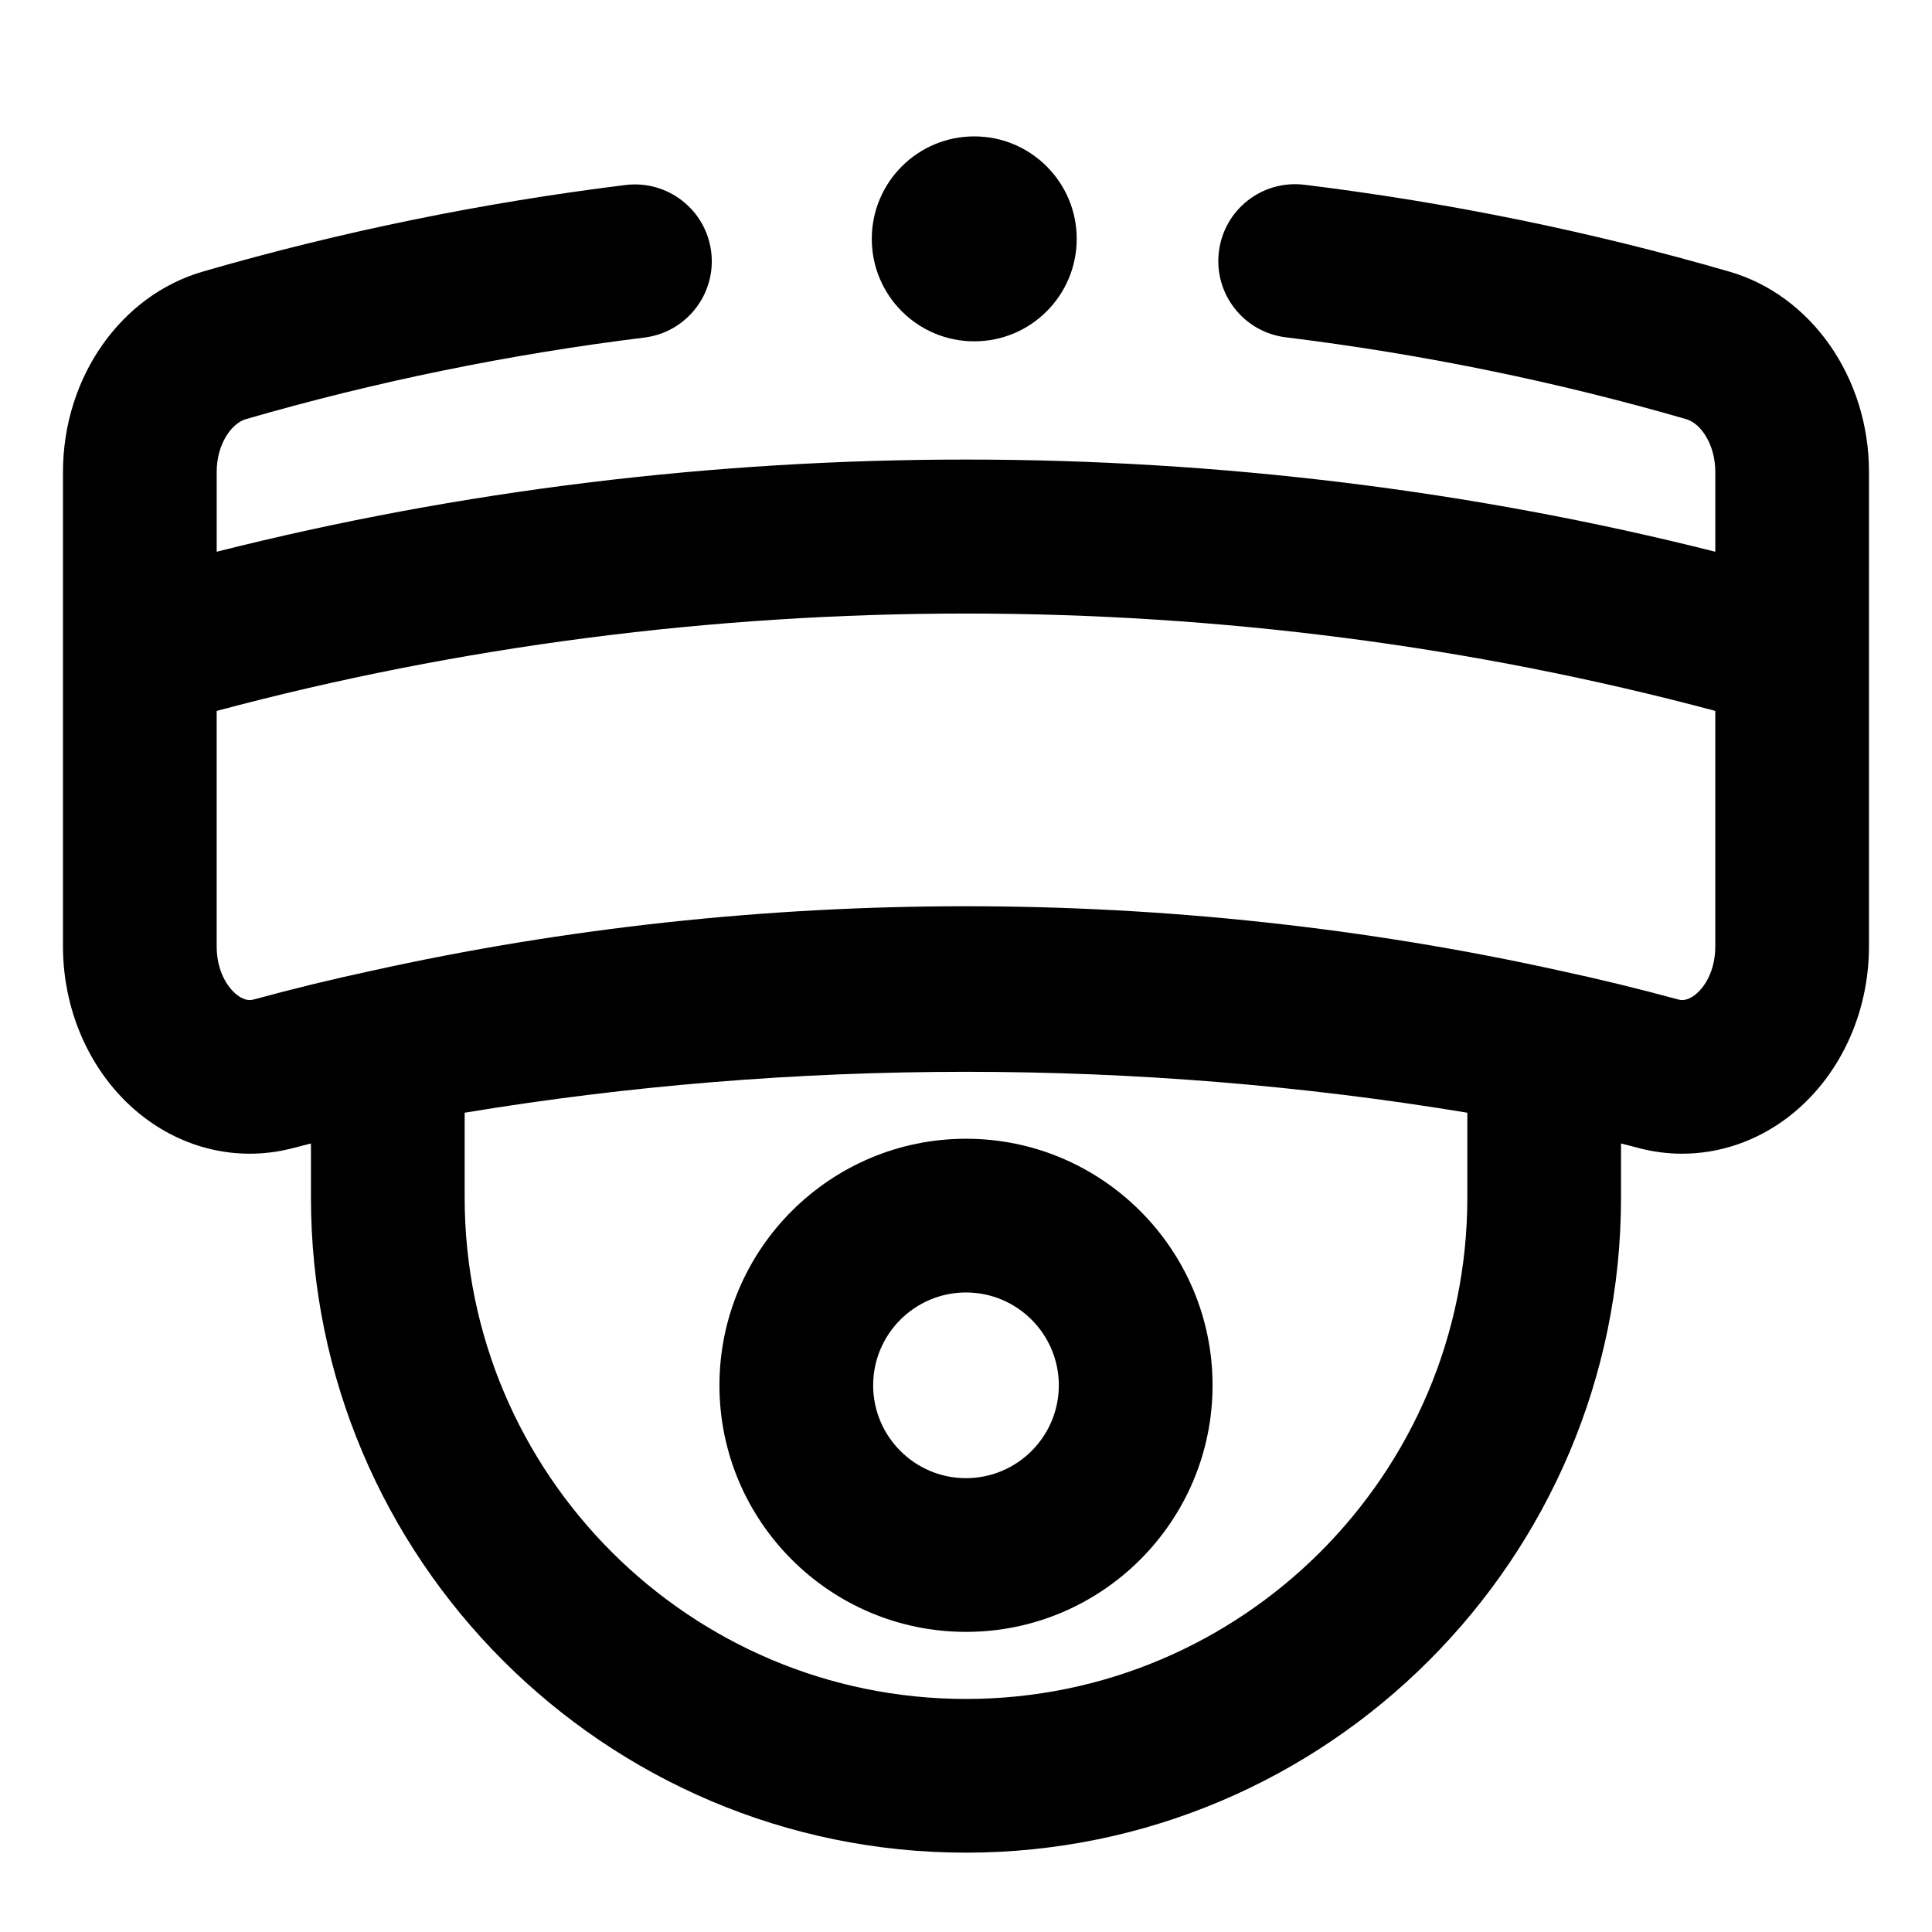
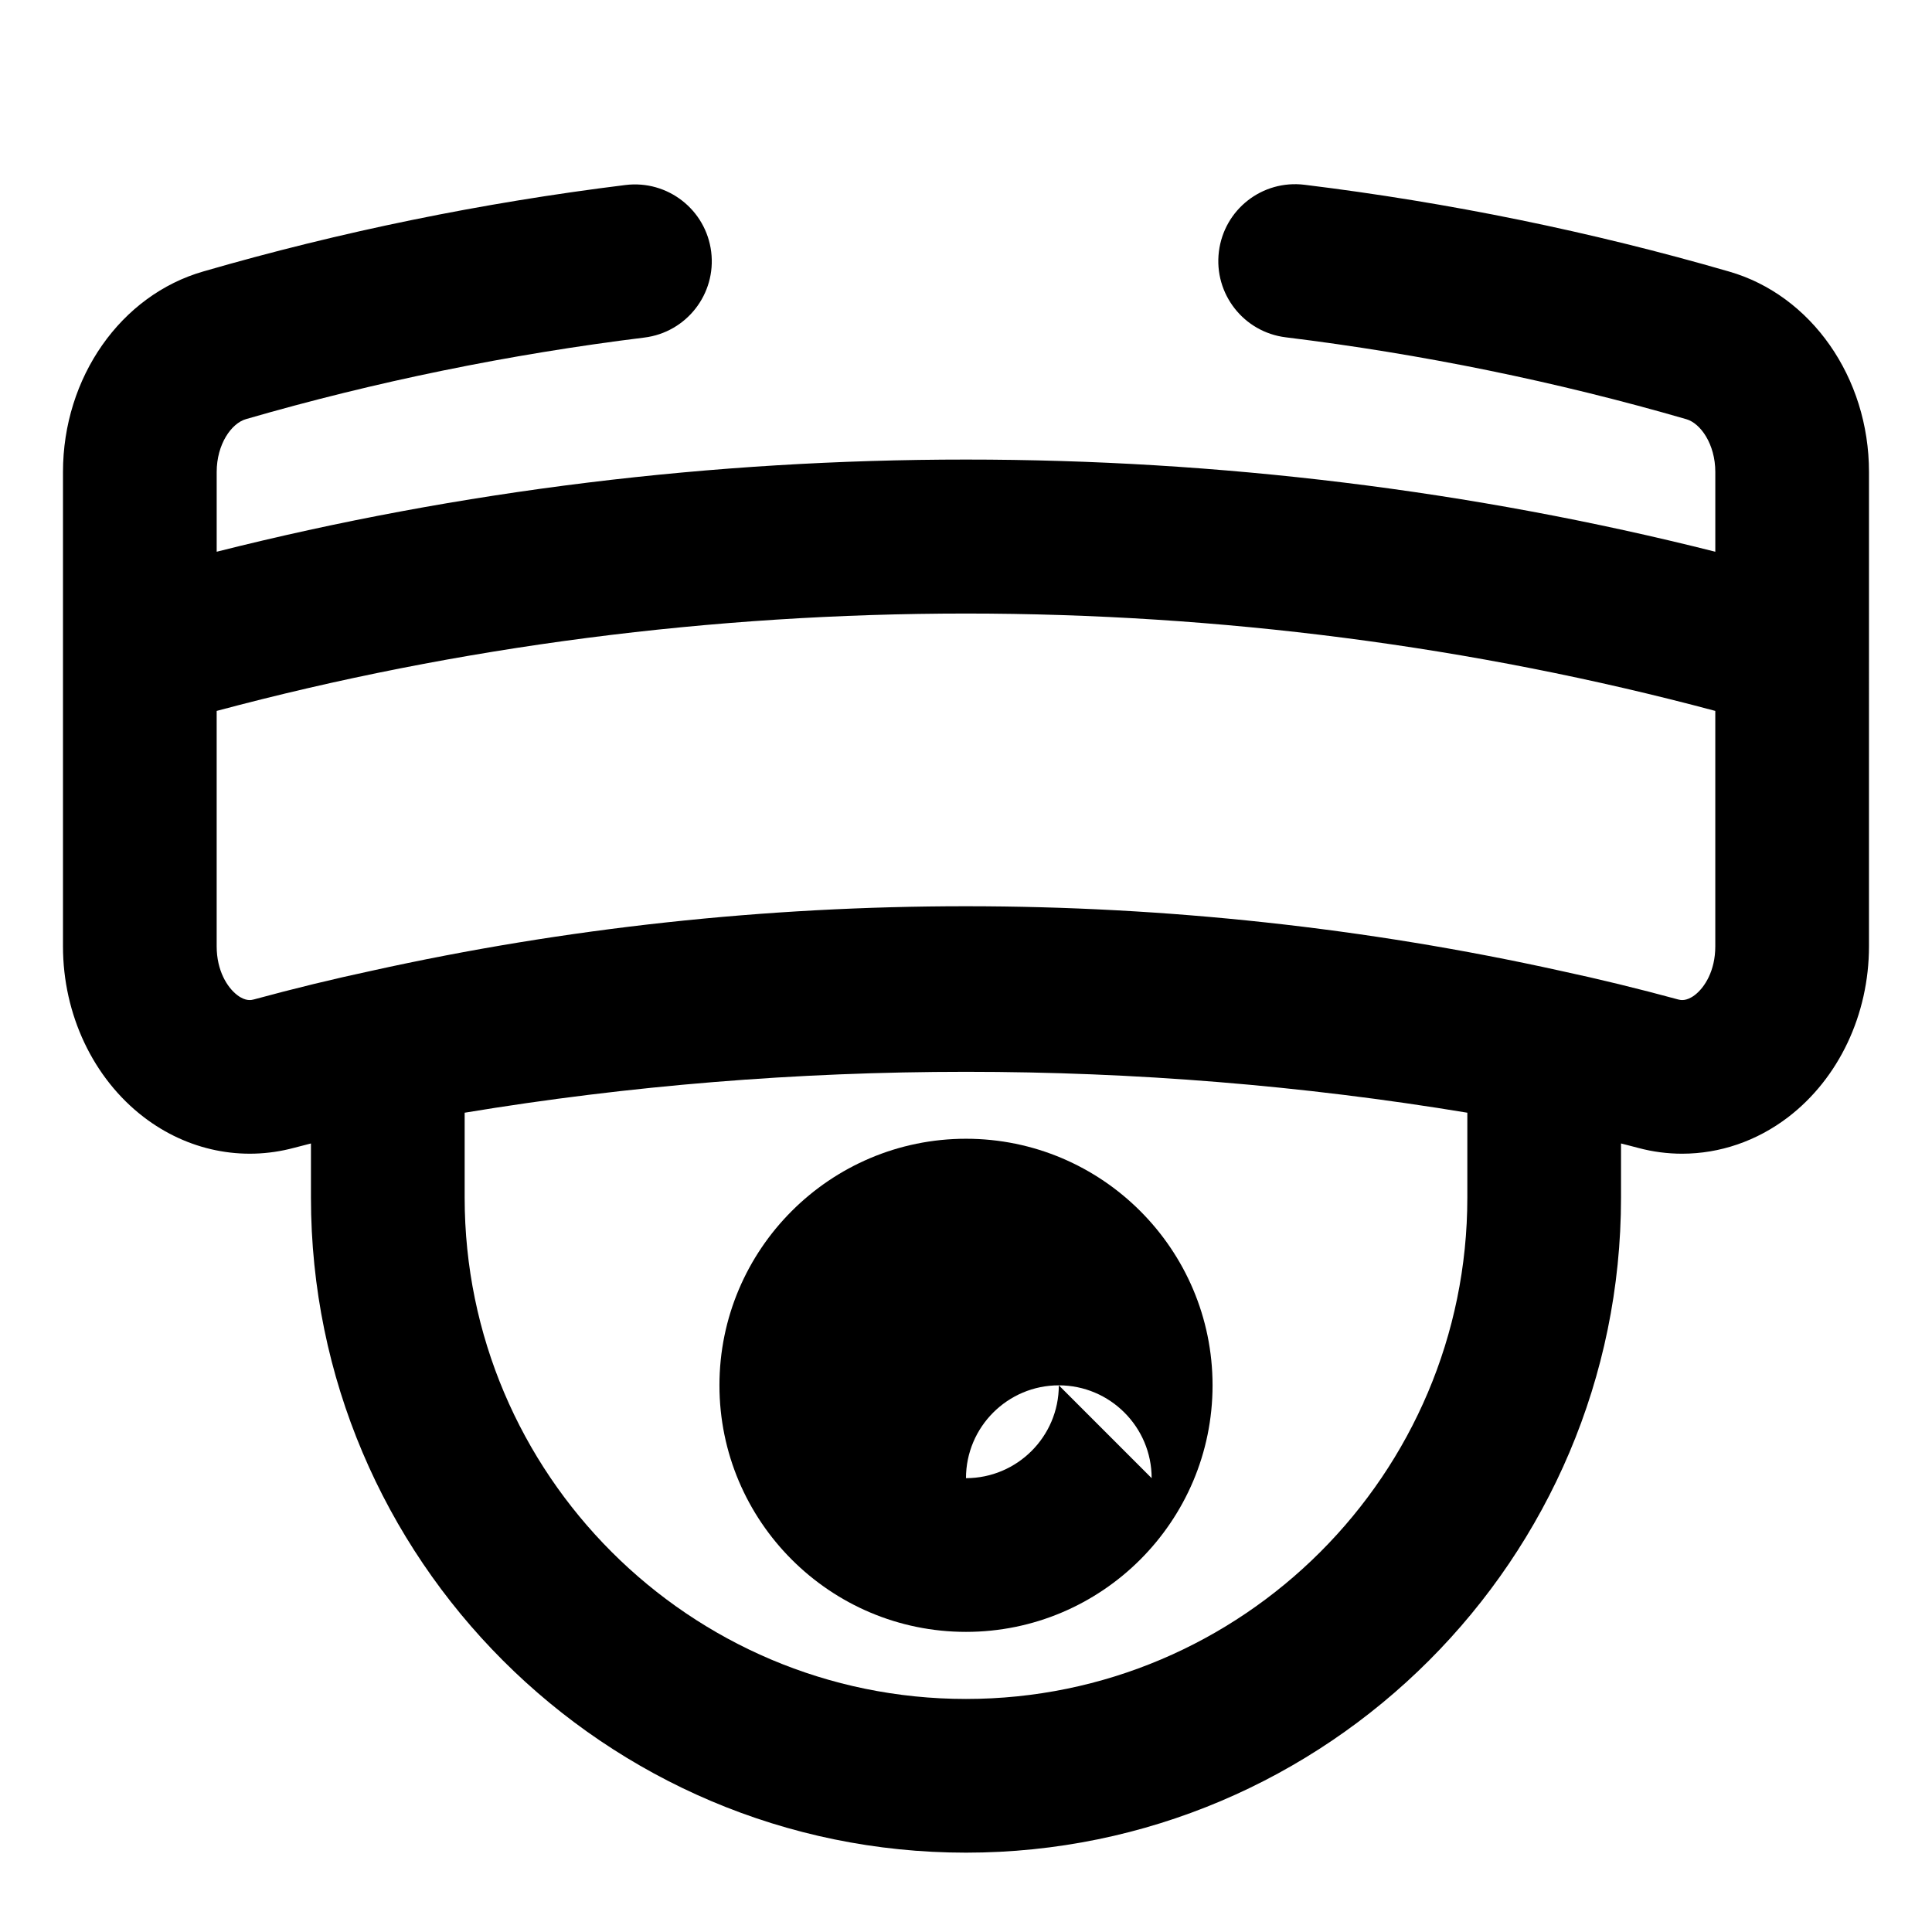
<svg xmlns="http://www.w3.org/2000/svg" fill="#000000" width="800px" height="800px" version="1.1" viewBox="144 144 512 512">
  <g>
-     <path d="m429.34 207.3c0 14.996-12.156 27.156-27.152 27.156-15 0-27.156-12.16-27.156-27.156s12.156-27.156 27.156-27.156c14.996 0 27.152 12.16 27.152 27.156" />
    <path d="m602.14 215.94c-36.434-10.559-74.262-18.289-112.42-22.973-11.23-1.375-21.328 6.566-22.703 17.73-1.371 11.164 6.566 21.328 17.73 22.695 36.016 4.422 71.703 11.715 106.14 21.695 3.777 1.078 7.688 6.609 7.688 14v21.129c-129.05-32.57-268.11-32.57-397.15 0v-21.129c0-7.391 3.91-12.918 7.773-14.02 34.199-9.91 69.719-17.18 105.56-21.609 11.164-1.379 19.098-11.547 17.719-22.711-1.379-11.164-11.539-19.09-22.711-17.719-37.98 4.691-75.629 12.398-111.82 22.891-21.938 6.258-37.254 28.121-37.254 53.164v125.71c0 18.051 7.992 34.961 21.375 45.227 11.574 8.883 26.066 11.871 39.848 8.168 1.508-0.406 2.992-0.766 4.492-1.16v14.355c0 95.719 77.875 173.59 173.59 173.59s173.59-77.875 173.59-173.59v-14.355c1.527 0.402 3.027 0.762 4.559 1.18 3.844 1.031 7.75 1.535 11.633 1.535 9.969 0 19.816-3.336 28.145-9.723 13.387-10.27 21.375-27.176 21.375-45.227l0.004-125.71c0.004-25.043-15.312-46.906-37.164-53.145zm-69.281 245.44c0 73.258-59.602 132.86-132.86 132.86s-132.86-59.602-132.86-132.86v-22.5c87.266-14.453 178.45-14.453 265.72 0zm60.281-53.684c-2.273 1.742-3.844 1.32-4.359 1.188-10.559-2.875-21.094-5.441-31.156-7.594-103.12-22.828-212.13-22.832-315.11-0.031-10.184 2.176-20.715 4.742-31.23 7.602-0.59 0.16-2.168 0.586-4.434-1.168-2.625-2.016-5.43-6.465-5.43-12.906v-62.387c128.67-34.406 268.47-34.41 397.15 0v62.391c0.004 6.445-2.801 10.891-5.43 12.906z" />
-     <path d="m334.66 511.12c0 36.031 29.312 65.344 65.34 65.344s65.34-29.312 65.34-65.344c0-36.027-29.312-65.34-65.34-65.34-36.027 0.004-65.34 29.312-65.34 65.34zm89.938 0c0 13.574-11.039 24.609-24.602 24.609s-24.602-11.039-24.602-24.609c0-13.562 11.039-24.602 24.602-24.602 13.566 0.004 24.602 11.039 24.602 24.602z" />
+     <path d="m334.66 511.12c0 36.031 29.312 65.344 65.34 65.344s65.34-29.312 65.34-65.344c0-36.027-29.312-65.34-65.34-65.34-36.027 0.004-65.34 29.312-65.34 65.34zm89.938 0c0 13.574-11.039 24.609-24.602 24.609c0-13.562 11.039-24.602 24.602-24.602 13.566 0.004 24.602 11.039 24.602 24.602z" />
  </g>
</svg>